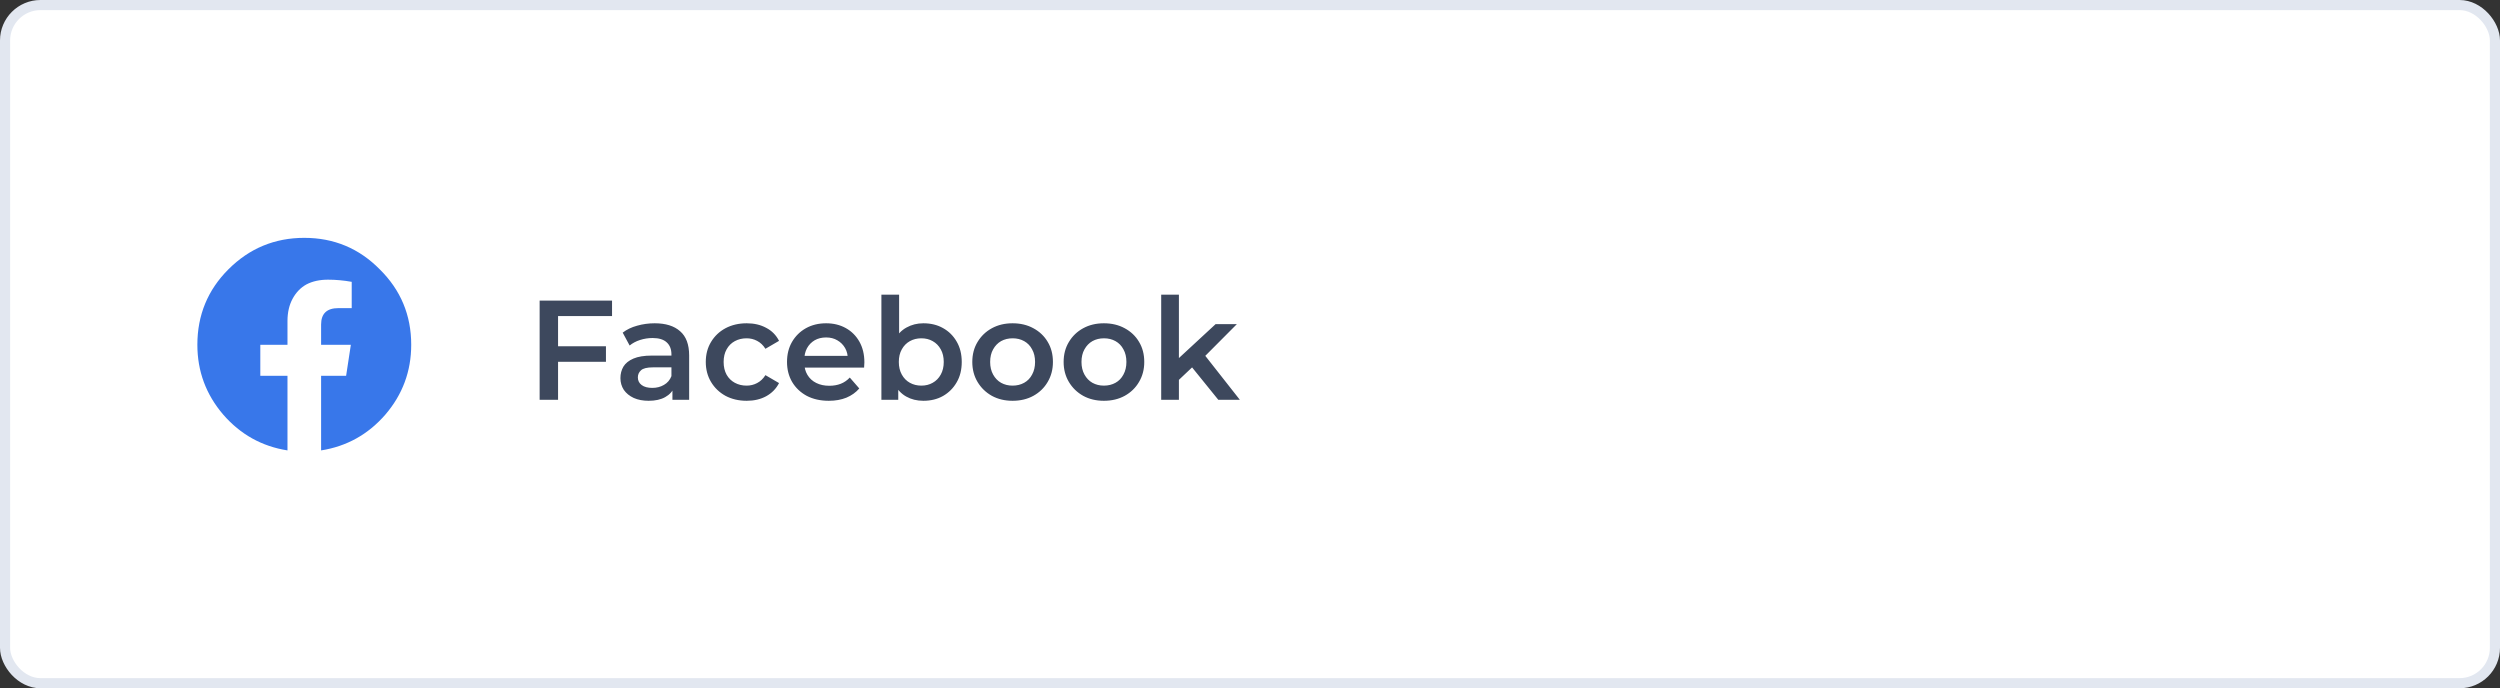
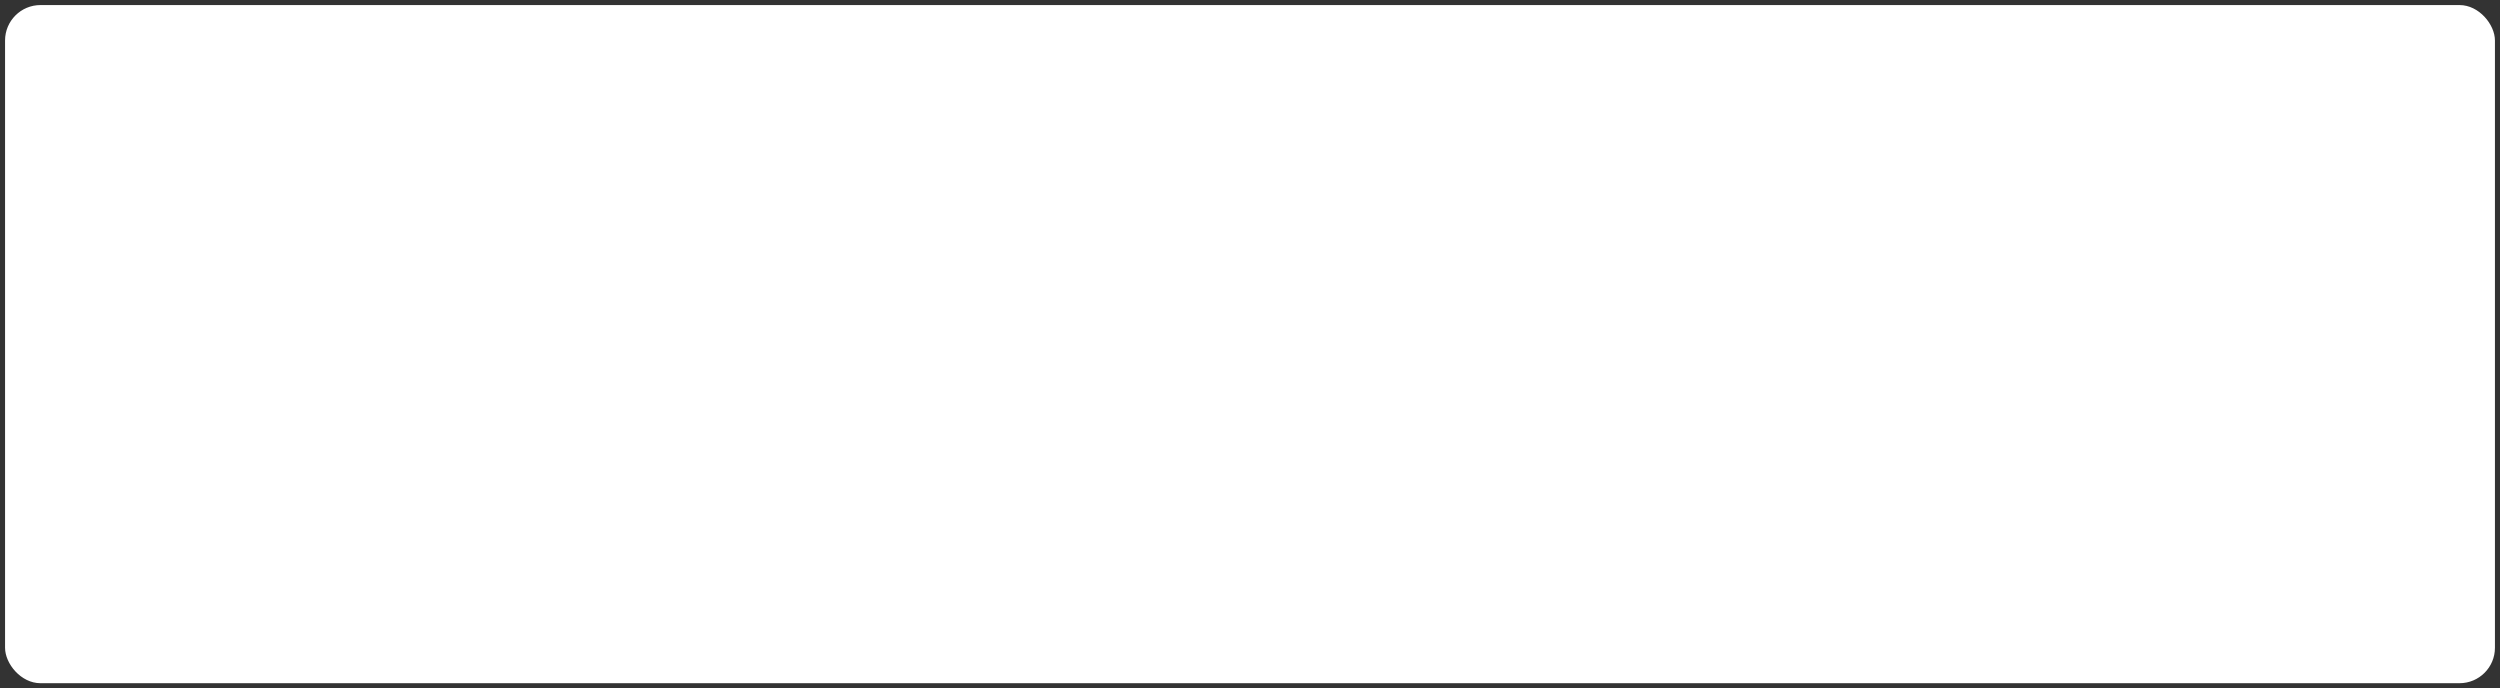
<svg xmlns="http://www.w3.org/2000/svg" width="247" height="68" viewBox="0 0 247 68" fill="none">
  <rect x="0" y="0" width="247" height="68" fill="#333333" stroke="none" />
  <rect x="0.5" y="0.5" width="246" height="67" rx="3.5" fill="white" />
  <mask id="mask0_535_14183" style="mask-type:alpha" maskUnits="userSpaceOnUse" x="16" y="20" width="28" height="28">
    <rect x="16" y="20" width="28" height="28" fill="#D9D9D9" />
  </mask>
  <g mask="url(#mask0_535_14183)">
-     <path d="M40.628 34.064C40.628 36.676 39.776 38.977 38.072 40.965C36.368 42.924 34.252 44.102 31.725 44.5V37.131H34.196L34.664 34.064H31.725V32.062C31.725 30.983 32.293 30.443 33.429 30.443H34.749V27.845C33.954 27.703 33.173 27.632 32.407 27.632C31.583 27.632 30.873 27.788 30.277 28.1C29.709 28.413 29.255 28.881 28.914 29.506C28.573 30.131 28.403 30.869 28.403 31.721V34.064H25.719V37.131H28.403V44.5C25.875 44.102 23.76 42.924 22.056 40.965C20.352 38.977 19.5 36.676 19.5 34.064C19.5 31.139 20.522 28.654 22.567 26.61C24.64 24.537 27.139 23.5 30.064 23.5C32.989 23.5 35.474 24.537 37.518 26.61C39.591 28.654 40.628 31.139 40.628 34.064Z" fill="#3877EA" />
-   </g>
-   <path d="M54.982 34.208H59.868V35.748H54.982V34.208ZM55.136 39.5H53.316V29.7H60.47V31.226H55.136V39.5ZM66.436 39.5V37.988L66.338 37.666V35.02C66.338 34.507 66.184 34.11 65.876 33.83C65.568 33.541 65.101 33.396 64.476 33.396C64.056 33.396 63.64 33.461 63.23 33.592C62.828 33.723 62.488 33.905 62.208 34.138L61.522 32.864C61.923 32.556 62.399 32.327 62.95 32.178C63.51 32.019 64.088 31.94 64.686 31.94C65.768 31.94 66.604 32.201 67.192 32.724C67.789 33.237 68.088 34.035 68.088 35.118V39.5H66.436ZM64.084 39.598C63.524 39.598 63.034 39.505 62.614 39.318C62.194 39.122 61.867 38.856 61.634 38.52C61.41 38.175 61.298 37.787 61.298 37.358C61.298 36.938 61.396 36.56 61.592 36.224C61.797 35.888 62.128 35.622 62.586 35.426C63.043 35.23 63.65 35.132 64.406 35.132H66.576V36.294H64.532C63.934 36.294 63.533 36.392 63.328 36.588C63.122 36.775 63.02 37.008 63.02 37.288C63.02 37.605 63.146 37.857 63.398 38.044C63.65 38.231 64 38.324 64.448 38.324C64.877 38.324 65.26 38.226 65.596 38.03C65.941 37.834 66.188 37.545 66.338 37.162L66.632 38.212C66.464 38.651 66.16 38.991 65.722 39.234C65.292 39.477 64.746 39.598 64.084 39.598ZM73.777 39.598C72.993 39.598 72.293 39.435 71.677 39.108C71.071 38.772 70.595 38.315 70.249 37.736C69.904 37.157 69.731 36.499 69.731 35.762C69.731 35.015 69.904 34.357 70.249 33.788C70.595 33.209 71.071 32.757 71.677 32.43C72.293 32.103 72.993 31.94 73.777 31.94C74.505 31.94 75.145 32.089 75.695 32.388C76.255 32.677 76.68 33.107 76.969 33.676L75.625 34.46C75.401 34.105 75.126 33.844 74.799 33.676C74.482 33.508 74.137 33.424 73.763 33.424C73.334 33.424 72.947 33.517 72.601 33.704C72.256 33.891 71.985 34.161 71.789 34.516C71.593 34.861 71.495 35.277 71.495 35.762C71.495 36.247 71.593 36.667 71.789 37.022C71.985 37.367 72.256 37.633 72.601 37.82C72.947 38.007 73.334 38.1 73.763 38.1C74.137 38.1 74.482 38.016 74.799 37.848C75.126 37.68 75.401 37.419 75.625 37.064L76.969 37.848C76.68 38.408 76.255 38.842 75.695 39.15C75.145 39.449 74.505 39.598 73.777 39.598ZM81.887 39.598C81.056 39.598 80.328 39.435 79.703 39.108C79.087 38.772 78.606 38.315 78.261 37.736C77.925 37.157 77.757 36.499 77.757 35.762C77.757 35.015 77.92 34.357 78.247 33.788C78.583 33.209 79.04 32.757 79.619 32.43C80.207 32.103 80.874 31.94 81.621 31.94C82.349 31.94 82.997 32.099 83.567 32.416C84.136 32.733 84.584 33.181 84.911 33.76C85.237 34.339 85.401 35.02 85.401 35.804C85.401 35.879 85.396 35.963 85.387 36.056C85.387 36.149 85.382 36.238 85.373 36.322H79.143V35.16H84.449L83.763 35.524C83.772 35.095 83.683 34.717 83.497 34.39C83.31 34.063 83.053 33.807 82.727 33.62C82.409 33.433 82.041 33.34 81.621 33.34C81.191 33.34 80.813 33.433 80.487 33.62C80.169 33.807 79.917 34.068 79.731 34.404C79.553 34.731 79.465 35.118 79.465 35.566V35.846C79.465 36.294 79.567 36.691 79.773 37.036C79.978 37.381 80.267 37.647 80.641 37.834C81.014 38.021 81.443 38.114 81.929 38.114C82.349 38.114 82.727 38.049 83.063 37.918C83.399 37.787 83.697 37.582 83.959 37.302L84.897 38.38C84.561 38.772 84.136 39.075 83.623 39.29C83.119 39.495 82.54 39.598 81.887 39.598ZM91.226 39.598C90.591 39.598 90.026 39.458 89.532 39.178C89.037 38.898 88.645 38.478 88.356 37.918C88.076 37.349 87.936 36.63 87.936 35.762C87.936 34.885 88.08 34.166 88.37 33.606C88.668 33.046 89.065 32.631 89.56 32.36C90.064 32.08 90.619 31.94 91.226 31.94C91.963 31.94 92.612 32.099 93.172 32.416C93.741 32.733 94.189 33.177 94.516 33.746C94.852 34.315 95.02 34.987 95.02 35.762C95.02 36.537 94.852 37.209 94.516 37.778C94.189 38.347 93.741 38.795 93.172 39.122C92.612 39.439 91.963 39.598 91.226 39.598ZM87.082 39.5V29.112H88.832V33.76L88.692 35.748L88.748 37.736V39.5H87.082ZM91.03 38.1C91.45 38.1 91.823 38.007 92.15 37.82C92.486 37.633 92.752 37.363 92.948 37.008C93.144 36.653 93.242 36.238 93.242 35.762C93.242 35.277 93.144 34.861 92.948 34.516C92.752 34.161 92.486 33.891 92.15 33.704C91.823 33.517 91.45 33.424 91.03 33.424C90.61 33.424 90.232 33.517 89.896 33.704C89.56 33.891 89.294 34.161 89.098 34.516C88.902 34.861 88.804 35.277 88.804 35.762C88.804 36.238 88.902 36.653 89.098 37.008C89.294 37.363 89.56 37.633 89.896 37.82C90.232 38.007 90.61 38.1 91.03 38.1ZM100.039 39.598C99.274 39.598 98.593 39.435 97.995 39.108C97.398 38.772 96.927 38.315 96.581 37.736C96.236 37.157 96.063 36.499 96.063 35.762C96.063 35.015 96.236 34.357 96.581 33.788C96.927 33.209 97.398 32.757 97.995 32.43C98.593 32.103 99.274 31.94 100.039 31.94C100.814 31.94 101.5 32.103 102.097 32.43C102.704 32.757 103.175 33.205 103.511 33.774C103.857 34.343 104.029 35.006 104.029 35.762C104.029 36.499 103.857 37.157 103.511 37.736C103.175 38.315 102.704 38.772 102.097 39.108C101.5 39.435 100.814 39.598 100.039 39.598ZM100.039 38.1C100.469 38.1 100.851 38.007 101.187 37.82C101.523 37.633 101.785 37.363 101.971 37.008C102.167 36.653 102.265 36.238 102.265 35.762C102.265 35.277 102.167 34.861 101.971 34.516C101.785 34.161 101.523 33.891 101.187 33.704C100.851 33.517 100.473 33.424 100.053 33.424C99.624 33.424 99.241 33.517 98.905 33.704C98.579 33.891 98.317 34.161 98.121 34.516C97.925 34.861 97.827 35.277 97.827 35.762C97.827 36.238 97.925 36.653 98.121 37.008C98.317 37.363 98.579 37.633 98.905 37.82C99.241 38.007 99.619 38.1 100.039 38.1ZM109.063 39.598C108.297 39.598 107.616 39.435 107.019 39.108C106.421 38.772 105.95 38.315 105.605 37.736C105.259 37.157 105.087 36.499 105.087 35.762C105.087 35.015 105.259 34.357 105.605 33.788C105.95 33.209 106.421 32.757 107.019 32.43C107.616 32.103 108.297 31.94 109.063 31.94C109.837 31.94 110.523 32.103 111.121 32.43C111.727 32.757 112.199 33.205 112.535 33.774C112.88 34.343 113.053 35.006 113.053 35.762C113.053 36.499 112.88 37.157 112.535 37.736C112.199 38.315 111.727 38.772 111.121 39.108C110.523 39.435 109.837 39.598 109.063 39.598ZM109.063 38.1C109.492 38.1 109.875 38.007 110.211 37.82C110.547 37.633 110.808 37.363 110.995 37.008C111.191 36.653 111.289 36.238 111.289 35.762C111.289 35.277 111.191 34.861 110.995 34.516C110.808 34.161 110.547 33.891 110.211 33.704C109.875 33.517 109.497 33.424 109.077 33.424C108.647 33.424 108.265 33.517 107.929 33.704C107.602 33.891 107.341 34.161 107.145 34.516C106.949 34.861 106.851 35.277 106.851 35.762C106.851 36.238 106.949 36.653 107.145 37.008C107.341 37.363 107.602 37.633 107.929 37.82C108.265 38.007 108.643 38.1 109.063 38.1ZM116.154 37.834L116.196 35.636L120.102 32.024H122.202L118.884 35.356L117.96 36.126L116.154 37.834ZM114.726 39.5V29.112H116.476V39.5H114.726ZM120.368 39.5L117.638 36.126L118.744 34.726L122.496 39.5H120.368Z" fill="#3D485D" />
-   <rect x="0.5" y="0.5" width="246" height="67" rx="3.5" stroke="#E2E7F0" />
+     </g>
</svg>